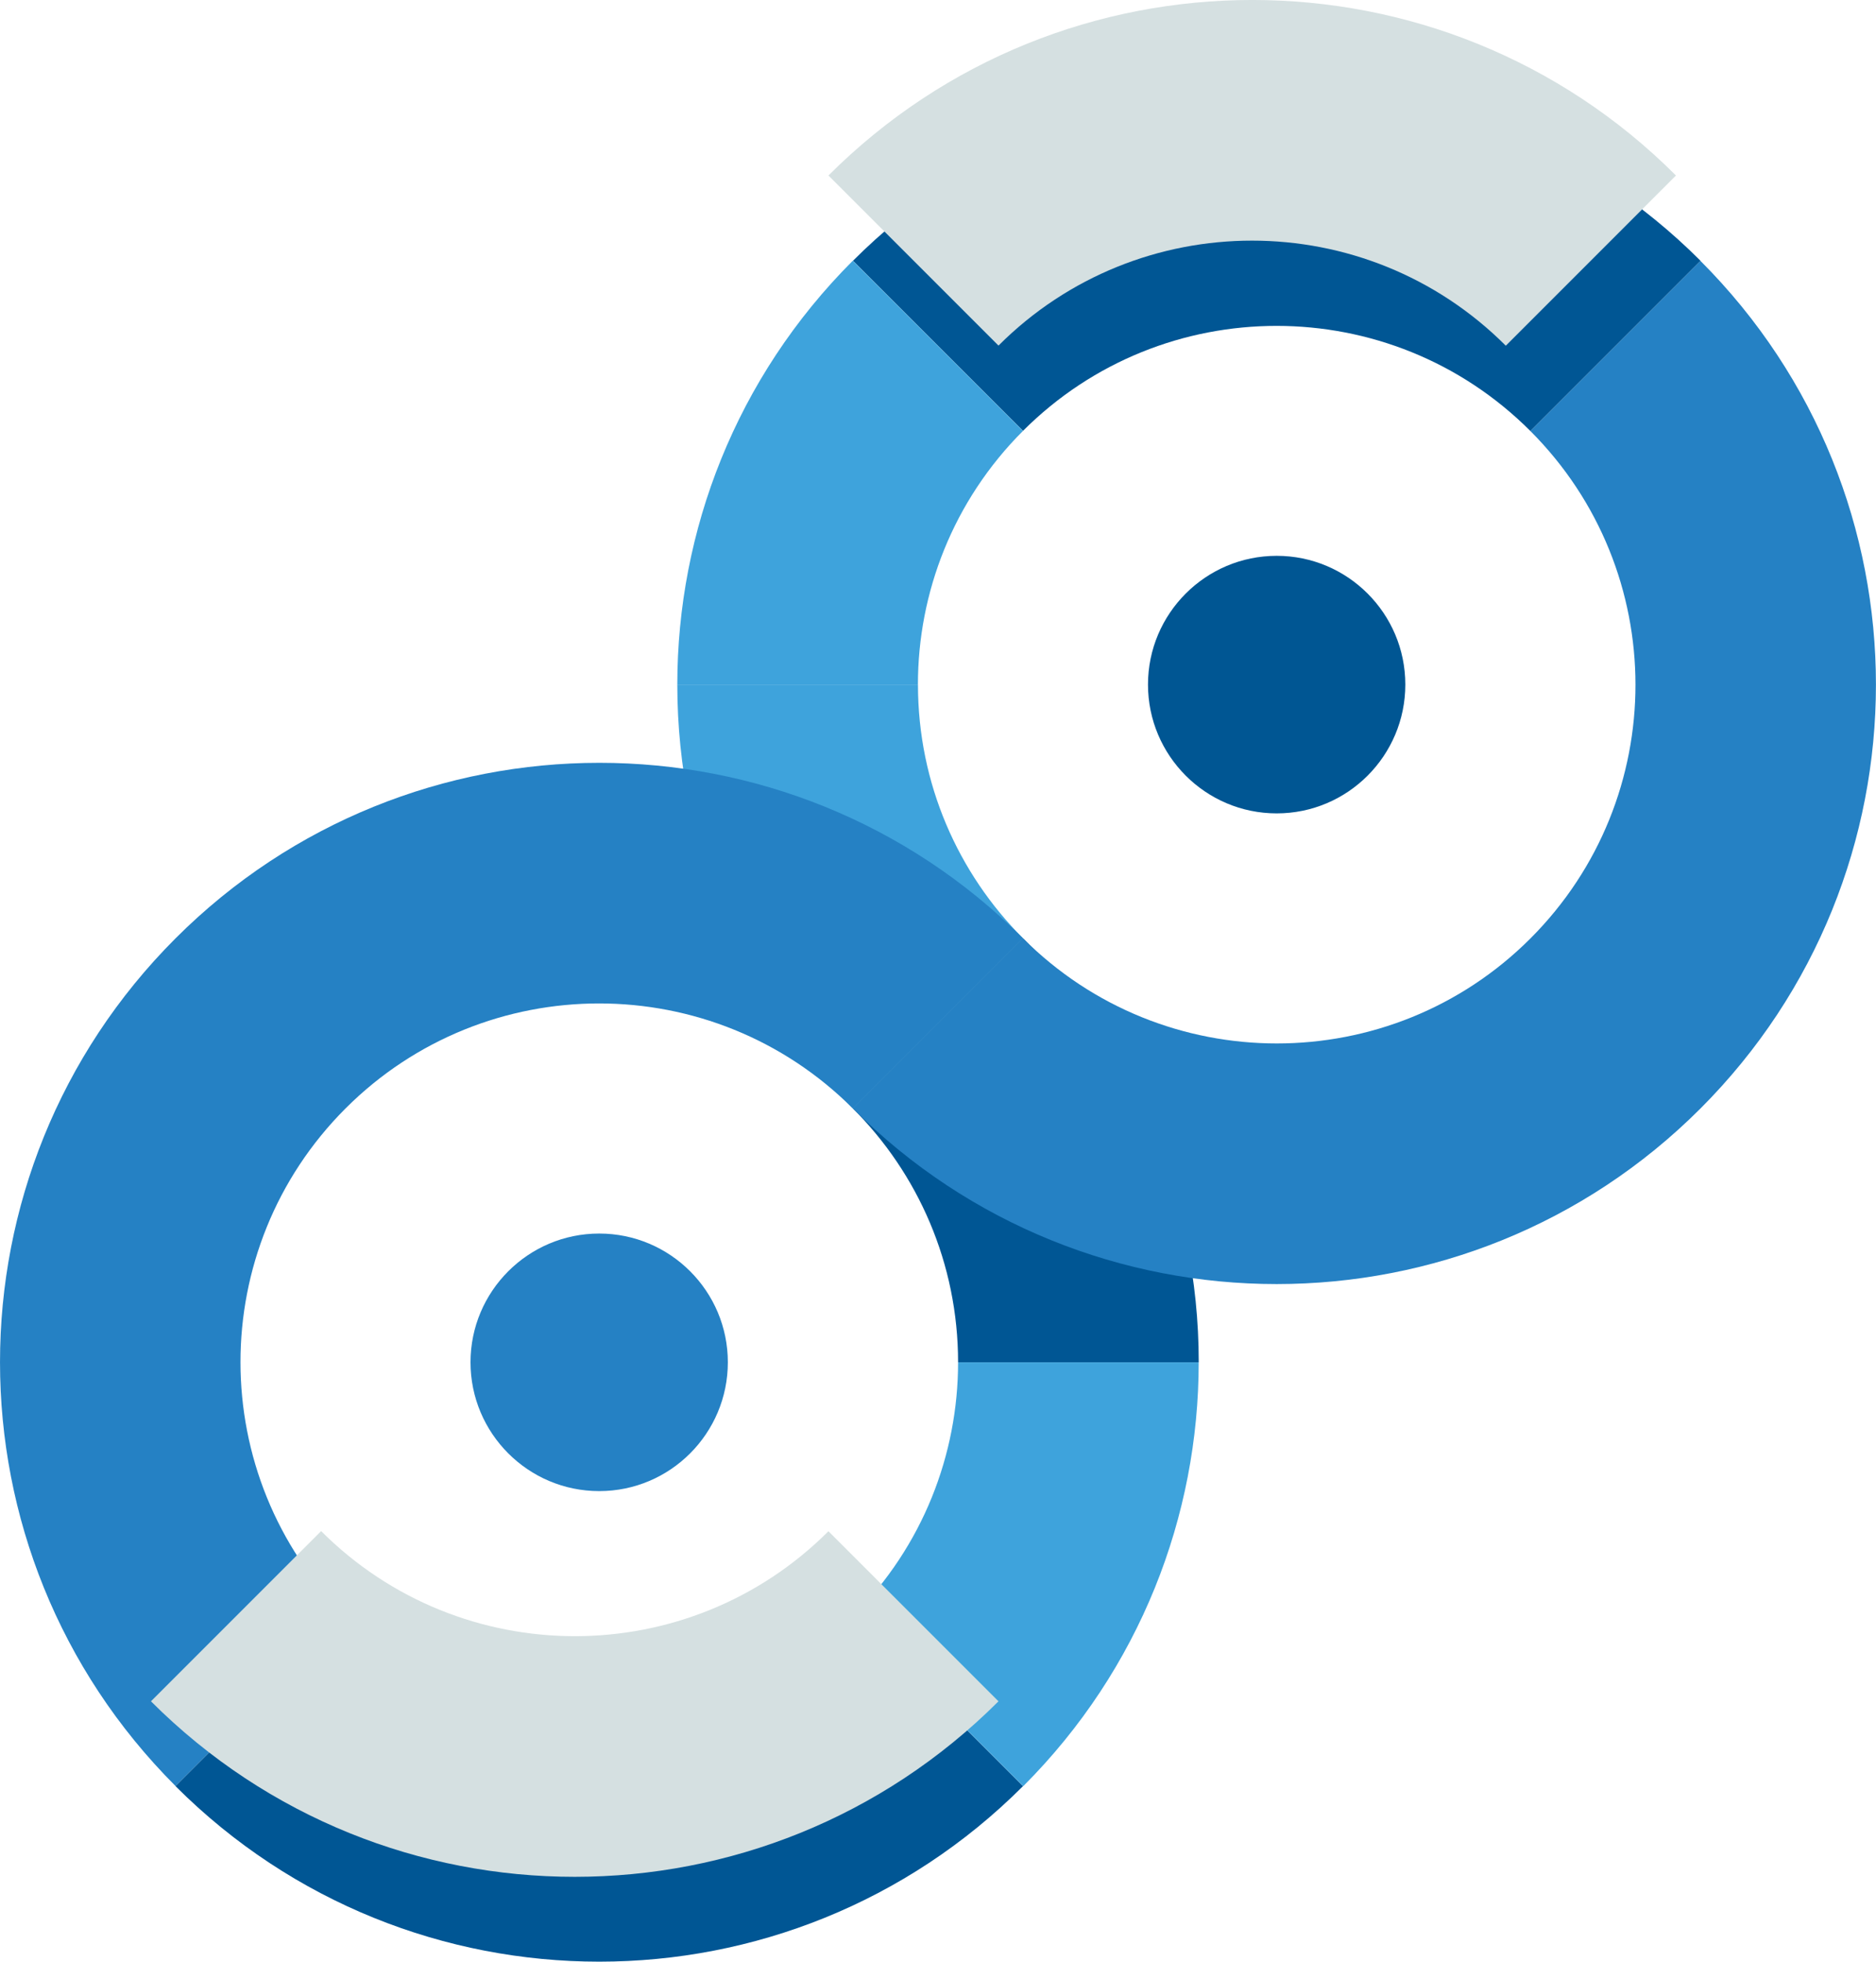
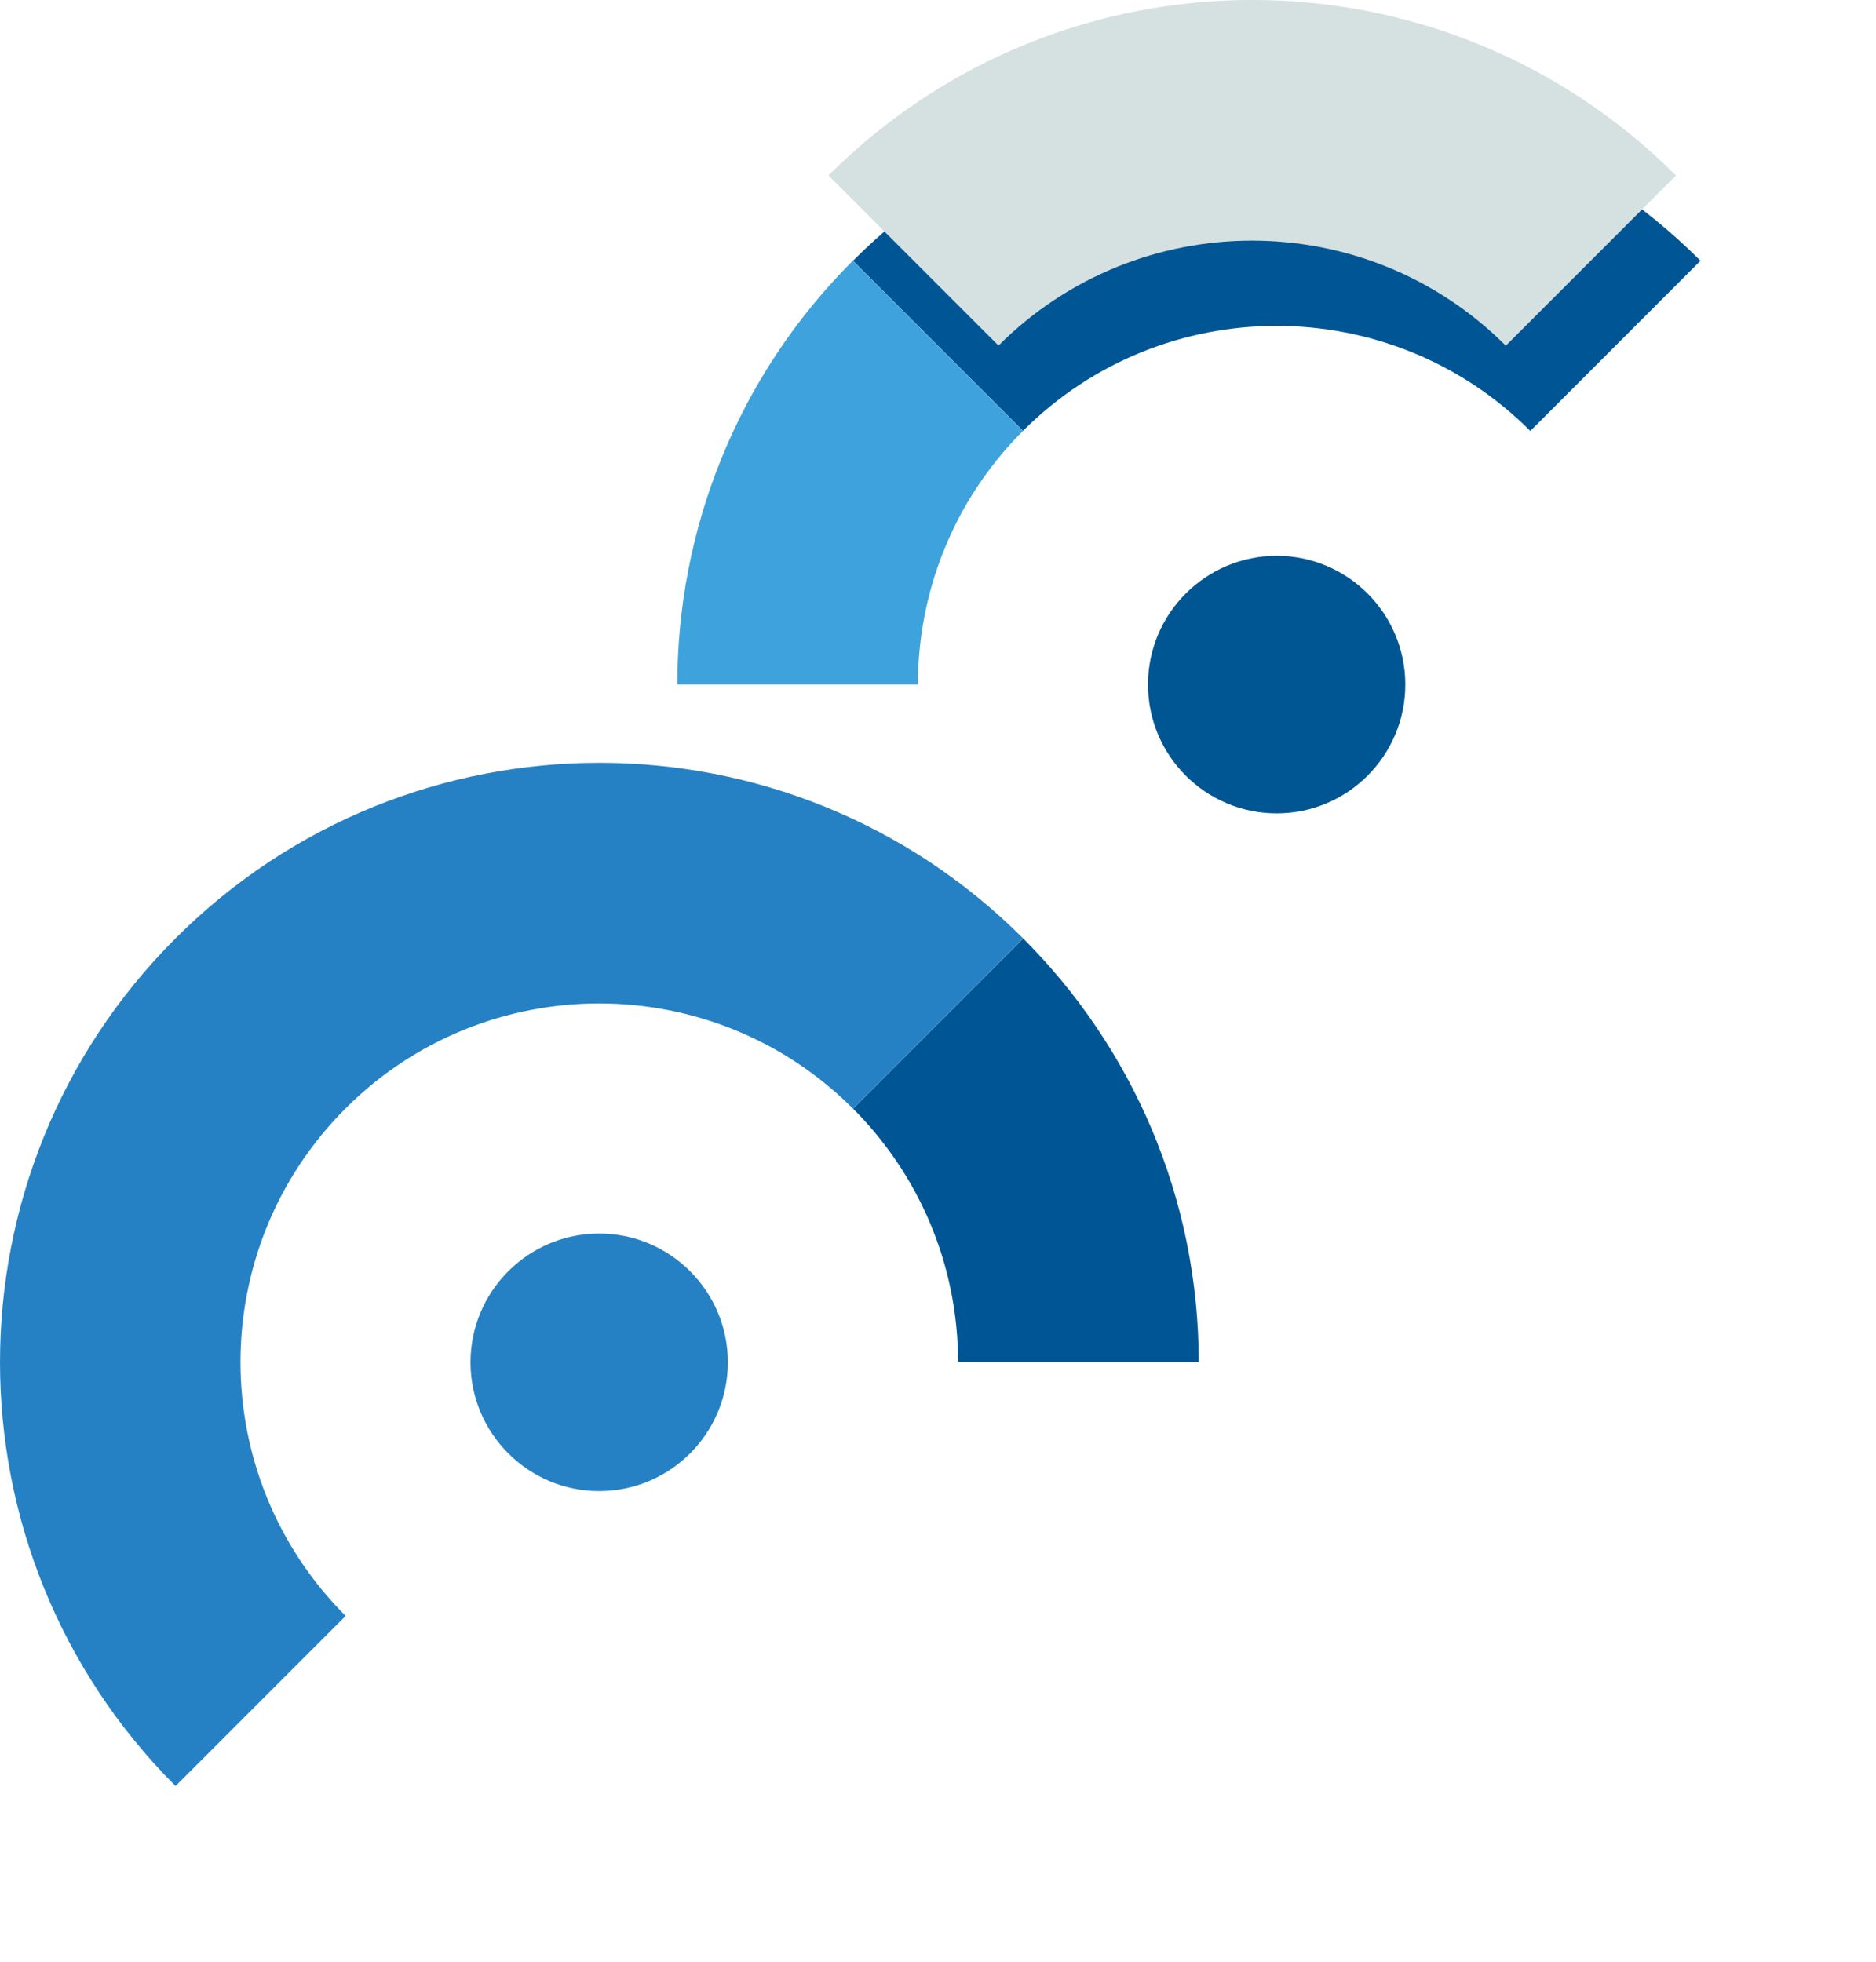
<svg xmlns="http://www.w3.org/2000/svg" id="Layer_1" viewBox="0 0 446.6 466.89">
  <defs>
    <style>.cls-1{fill:#2581c4;}.cls-1,.cls-2,.cls-3,.cls-4,.cls-5{stroke-width:0px;}.cls-2{fill:#3ea3dc;}.cls-3{fill:#d5e0e1;}.cls-4{fill:#005693;}.cls-5{fill:#005694;}</style>
  </defs>
  <path class="cls-5" d="M285.37,324.23c0-39.4-15.98-75.07-41.8-100.88l-40.5,40.5c15.45,15.46,25.01,36.81,25.01,60.38,0,0,0,0,0,0h57.29s0,0,0,0Z" />
-   <path class="cls-2" d="M161.24,162.94c0,39.4,15.98,75.07,41.8,100.88l40.5-40.5c-15.45-15.46-25.01-36.81-25.01-60.38,0,0,0,0,0,0h-57.29s0,0,0,0Z" />
  <path class="cls-1" d="M82.28,384.6s0,0,0,0c-33.34-33.34-33.4-87.4-.02-120.79,33.32-33.32,87.44-33.32,120.78.03,0,0,0,0,0,0l40.51-40.51s0,0,0,0c-55.72-55.72-146.07-55.68-201.76,0-55.7,55.7-55.73,146.03,0,201.76,0,0,0,0,0,0l40.5-40.5Z" />
-   <path class="cls-1" d="M364.31,102.57s0,0,0,0c33.34,33.34,33.4,87.4.02,120.79-33.32,33.32-87.44,33.32-120.78-.03,0,0,0,0,0,0l-40.51,40.51s0,0,0,0c55.72,55.72,146.07,55.68,201.76,0,55.7-55.7,55.73-146.03,0-201.76,0,0,0,0,0,0l-40.5,40.5Z" />
-   <path class="cls-5" d="M203.07,384.62h0c-33.32,33.32-87.44,33.32-120.78-.02,0,0,0,0,0,0l-40.51,40.51s0,0,0,0c55.72,55.72,146.07,55.68,201.76,0,0,0,0,0,0,0l-40.47-40.47Z" />
  <path class="cls-5" d="M243.53,102.55h0c33.32-33.32,87.44-33.32,120.78.02,0,0,0,0,0,0l40.51-40.51s0,0,0,0c-55.72-55.72-146.07-55.68-201.76,0,0,0,0,0,0,0l40.47,40.47Z" />
  <path class="cls-2" d="M203.02,62.05c-27.86,27.86-41.78,64.38-41.78,100.89h57.28c0-21.86,8.34-43.72,25.01-60.38,0,0,0,0,0,0l-40.51-40.51s0,0,0,0Z" />
-   <path class="cls-2" d="M243.58,425.13c27.86-27.86,41.78-64.38,41.78-100.89h-57.28c0,21.86-8.34,43.72-25.01,60.38,0,0,0,0,0,0l40.51,40.51s0,0,0,0Z" />
  <path class="cls-4" d="M303.93,132.29c-16.92,0-30.64,13.76-30.64,30.64,0,16.9,13.72,30.66,30.64,30.66s30.62-13.76,30.62-30.66-13.72-30.64-30.62-30.64Z" />
  <path class="cls-1" d="M142.65,293.59c-16.92,0-30.64,13.76-30.64,30.64,0,16.9,13.72,30.66,30.64,30.66s30.62-13.76,30.62-30.66-13.72-30.64-30.62-30.64Z" />
-   <path class="cls-3" d="M197.23,364.43h0c-33.32,33.32-87.44,33.32-120.78-.02,0,0,0,0,0,0l-40.51,40.51s0,0,0,0c55.72,55.72,146.07,55.68,201.76,0,0,0,0,0,0,0l-40.47-40.47Z" />
  <path class="cls-3" d="M237.69,82.26h0c33.32-33.32,87.44-33.32,120.78.02,0,0,0,0,0,0l40.51-40.51s0,0,0,0c-55.72-55.72-146.07-55.68-201.76,0,0,0,0,0,0,0l40.47,40.47Z" />
</svg>